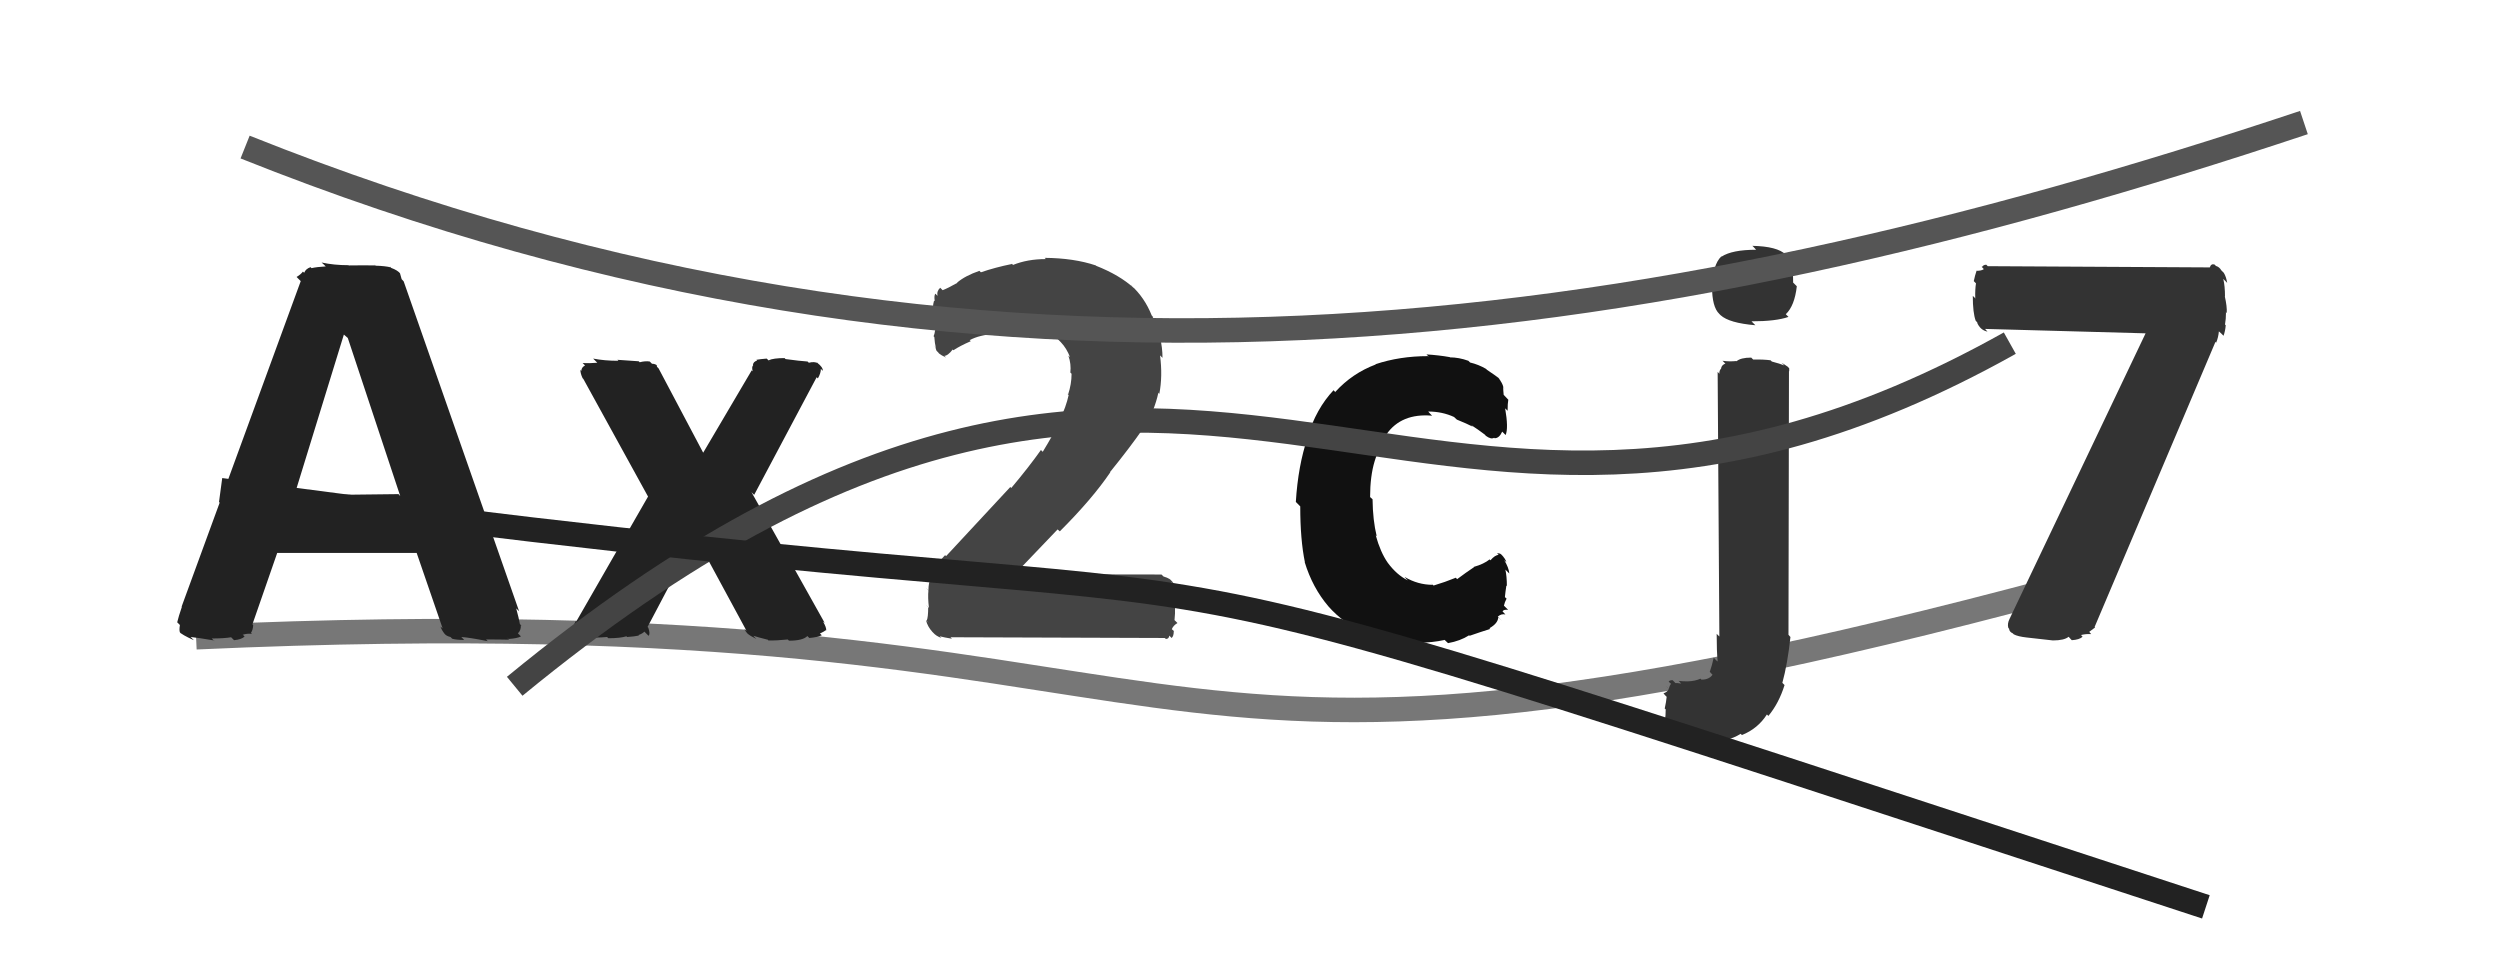
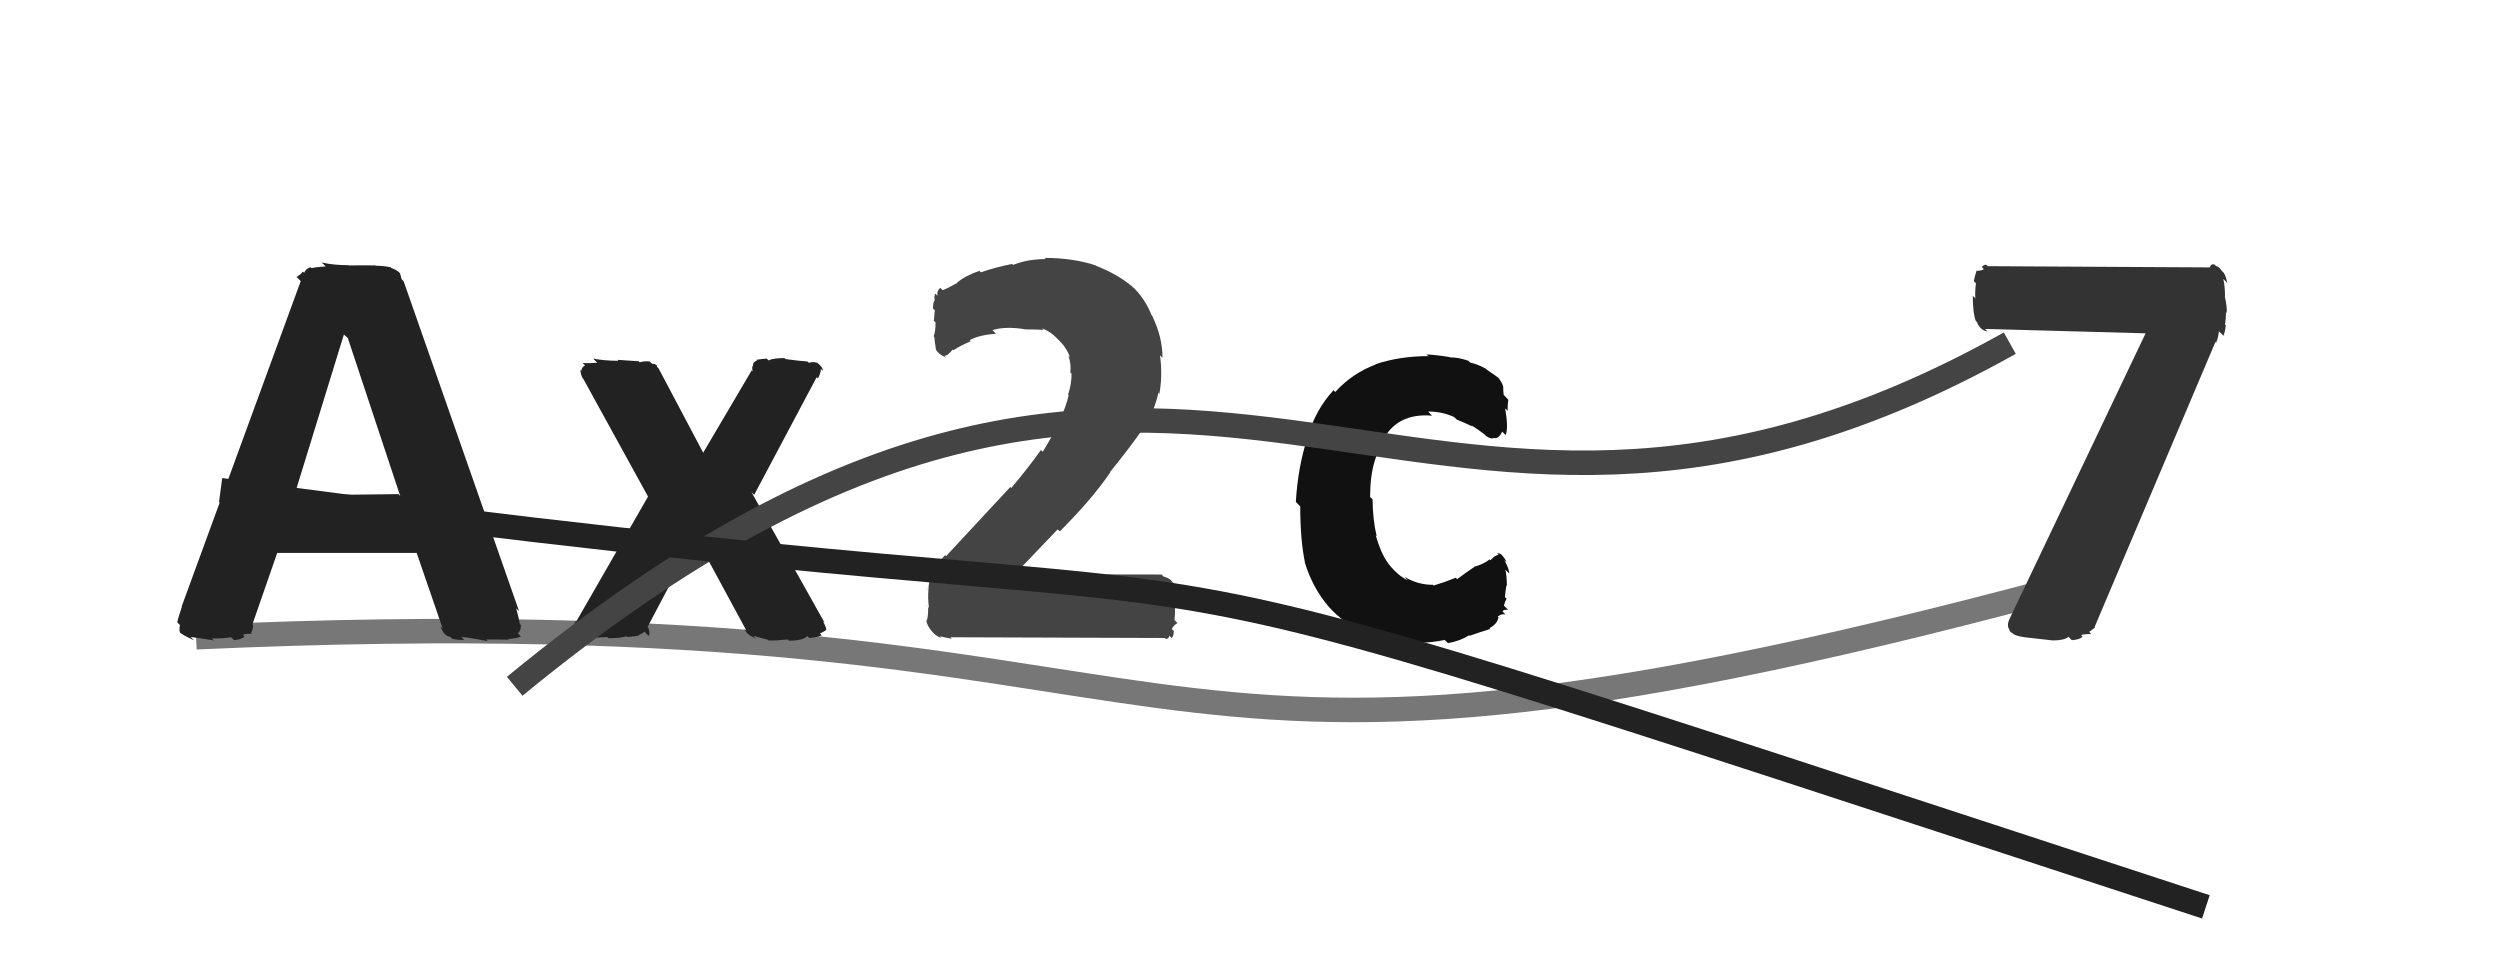
<svg xmlns="http://www.w3.org/2000/svg" width="102" height="40" viewBox="0,0,102,40">
  <path d="M8 26 C52 24,43 35,84 24" stroke="#777" fill="none" />
  <path fill="#333" d="M90.77 12.08L90.73 12.04L90.77 12.08Q90.87 12.52 90.85 12.77L90.78 12.71L90.82 12.75Q90.82 13.02 90.78 13.24L90.78 13.24L90.81 13.27Q90.79 13.51 90.72 13.70L90.62 13.60L90.53 13.52Q90.51 13.76 90.42 13.98L90.39 13.95L85.46 25.58L85.48 25.60Q85.35 25.69 85.24 25.78L85.25 25.79L85.32 25.87Q85.10 25.86 84.90 25.91L84.89 25.89L84.97 25.98Q84.84 26.10 84.53 26.12L84.49 26.08L84.40 25.98Q84.22 26.13 83.76 26.13L83.70 26.07L83.76 26.13Q83.06 26.05 82.69 26.01L82.62 25.93L82.69 26.01Q82.33 25.97 82.16 25.88L82.21 25.93L82.12 25.84Q81.98 25.78 81.97 25.65L82.04 25.72L81.94 25.62Q81.89 25.45 81.99 25.25L81.99 25.25L87.54 13.60L80.99 13.42L81.09 13.53Q80.79 13.47 80.66 13.15L80.71 13.19L80.61 13.09Q80.49 12.77 80.49 12.07L80.61 12.19L80.59 12.16Q80.58 11.81 80.62 11.56L80.60 11.54L80.53 11.47Q80.58 11.23 80.64 11.06L80.75 11.17L80.63 11.05Q80.85 11.05 80.94 10.98L80.82 10.85L80.86 10.90Q80.92 10.80 81.04 10.80L81.10 10.86L90.16 10.91L90.16 10.91Q90.21 10.75 90.35 10.79L90.41 10.85L90.41 10.85Q90.55 10.89 90.63 11.03L90.71 11.11L90.73 11.13Q90.83 11.29 90.87 11.55L90.85 11.52L90.71 11.38Q90.78 11.67 90.78 12.10Z" />
  <path fill="#444" d="M48.06 24.83L48.03 24.79L47.94 24.71Q47.95 25.06 47.92 25.30L47.89 25.27L48.04 25.42Q47.87 25.52 47.81 25.67L47.91 25.76L47.89 25.75Q47.89 25.96 47.80 26.03L47.66 25.88L47.71 25.93Q47.69 26.07 47.57 26.07L47.52 26.03L38.78 26.00L38.84 26.06Q38.53 26.01 38.34 25.96L38.39 26.01L38.41 26.03Q38.19 25.95 38.07 25.81L38.11 25.85L38.04 25.78Q37.84 25.56 37.78 25.30L37.91 25.43L37.81 25.32Q37.87 25.19 37.87 24.78L37.77 24.67L37.90 24.80Q37.85 24.37 37.88 24.09L37.76 23.97L37.88 24.08Q37.88 23.78 37.98 23.56L37.91 23.49L37.99 23.58Q38.15 23.42 38.29 23.22L38.30 23.22L38.16 23.08Q38.32 22.90 38.56 22.65L38.60 22.69L41.22 19.87L41.26 19.91Q41.99 19.04 42.47 18.36L42.56 18.45L42.54 18.44Q42.98 17.72 43.25 17.17L43.23 17.14L43.23 17.15Q43.50 16.59 43.60 16.12L43.54 16.06L43.58 16.09Q43.72 15.67 43.72 15.25L43.78 15.31L43.67 15.20Q43.71 14.85 43.59 14.51L43.57 14.49L43.66 14.58Q43.52 14.21 43.28 13.96L43.31 13.99L43.12 13.80Q42.88 13.54 42.51 13.39L42.68 13.56L42.58 13.46Q42.34 13.44 41.85 13.44L41.79 13.37L41.86 13.44Q41.02 13.30 40.49 13.47L40.57 13.55L40.63 13.62Q39.96 13.66 39.56 13.88L39.55 13.87L39.61 13.92Q39.17 14.11 38.90 14.29L38.97 14.36L38.87 14.26Q38.67 14.52 38.52 14.52L38.41 14.40L38.60 14.59Q38.39 14.49 38.31 14.42L38.28 14.38L38.22 14.32Q38.20 14.31 38.16 14.15L38.10 14.09L38.18 14.18Q38.14 14.02 38.12 13.75L38.07 13.70L38.09 13.72Q38.17 13.55 38.17 13.15L38.18 13.16L38.10 13.09Q38.12 12.84 38.14 12.66L38.05 12.57L38.06 12.58Q38.07 12.39 38.11 12.26L38.07 12.22L38.14 12.29Q38.10 12.08 38.16 11.98L38.33 12.15L38.25 12.07Q38.21 11.88 38.36 11.74L38.44 11.82L38.46 11.84Q38.67 11.76 39.06 11.54L39.03 11.51L39.05 11.53Q39.38 11.25 39.96 11.05L39.94 11.03L40.02 11.11Q40.60 10.91 41.29 10.77L41.27 10.74L41.33 10.81Q41.92 10.57 42.67 10.57L42.75 10.65L42.62 10.52Q43.82 10.53 44.71 10.83L44.74 10.86L44.71 10.84Q45.68 11.22 46.27 11.76L46.15 11.63L46.15 11.64Q46.70 12.14 46.99 12.87L47.08 12.96L47.02 12.91Q47.43 13.76 47.43 14.60L47.30 14.47L47.33 14.50Q47.44 15.35 47.30 16.07L47.24 16.00L47.26 16.03Q47.11 16.73 46.66 17.55L46.62 17.51L46.62 17.51Q46.10 18.26 45.29 19.26L45.36 19.33L45.30 19.27Q44.57 20.35 43.24 21.68L43.15 21.60L41.40 23.43L47.39 23.44L47.47 23.52Q47.62 23.56 47.72 23.63L47.67 23.58L47.68 23.59Q47.85 23.72 47.92 23.87L47.88 23.84L47.79 23.74Q47.92 23.95 47.95 24.19L47.93 24.17L48.01 24.25Q47.97 24.41 47.97 24.74Z" />
  <path fill="#222" d="M16.47 11.48L21.18 24.94L21.06 24.82Q21.17 25.22 21.21 25.46L21.31 25.56L21.25 25.51Q21.26 25.72 21.13 25.84L21.24 25.95L21.25 25.97Q21.08 26.05 20.75 26.07L20.67 26.00L20.77 26.10Q20.41 26.09 19.83 26.09L19.83 26.09L19.90 26.16Q19.15 26.01 18.82 25.99L18.95 26.12L18.94 26.11Q18.62 26.11 18.45 26.06L18.37 25.98L18.38 25.99Q18.21 25.95 18.14 25.86L18.03 25.74L18.14 25.86Q18.02 25.71 17.97 25.56L18.06 25.64L17.00 22.56L11.31 22.56L10.30 25.47L10.33 25.51Q10.32 25.70 10.24 25.82L10.23 25.81L10.28 25.86Q10.07 25.84 9.90 25.90L9.92 25.91L9.98 25.97Q9.86 26.09 9.55 26.12L9.45 26.02L9.43 26.00Q9.15 26.05 8.64 26.05L8.76 26.17L8.73 26.13Q8.08 26.02 7.78 25.99L7.79 26.00L7.91 26.12Q7.42 25.90 7.30 25.77L7.40 25.86L7.35 25.81Q7.30 25.75 7.34 25.50L7.35 25.51L7.23 25.39Q7.28 25.17 7.42 24.76L7.41 24.75L12.27 11.47L12.10 11.30Q12.27 11.20 12.36 11.08L12.42 11.14L12.41 11.13Q12.47 10.97 12.67 10.90L12.65 10.88L12.71 10.94Q12.93 10.89 13.29 10.87L13.23 10.81L13.12 10.71Q13.62 10.82 14.22 10.82L14.24 10.84L14.23 10.83Q14.90 10.82 15.32 10.83L15.27 10.79L15.32 10.84Q15.72 10.85 15.95 10.91L15.89 10.86L15.96 10.93Q16.23 11.03 16.33 11.16L16.24 11.07L16.32 11.15Q16.32 11.17 16.39 11.40L16.35 11.35ZM16.33 20.24L14.19 13.79L14.03 13.65L12.01 20.21L16.26 20.16Z" />
-   <path fill="#333" d="M72.99 15.14L72.97 25.90L73.05 25.99Q72.93 27.10 72.72 27.86L72.75 27.89L72.81 27.95Q72.58 28.69 72.15 29.21L72.14 29.20L72.09 29.15Q71.72 29.73 71.07 29.99L71.18 30.10L71.02 29.94Q70.46 30.29 69.59 30.29L69.54 30.24L69.64 30.33Q69.07 30.25 68.73 30.18L68.85 30.30L68.70 30.15Q68.44 30.17 68.29 30.10L68.19 30.00L68.35 30.16Q68.11 30.00 68.05 29.90L68.15 29.99L67.98 29.82Q68.04 29.84 68.02 29.70L67.92 29.61L68.04 29.73Q67.99 29.56 67.98 29.39L67.84 29.26L67.93 29.34Q67.96 29.22 67.96 28.95L67.95 28.93L67.92 28.91Q67.98 28.64 68.00 28.43L67.94 28.37L67.87 28.29Q68.04 28.23 68.09 28.10L67.95 27.96L68.09 28.11Q68.12 27.96 68.18 27.90L68.12 27.85L68.08 27.80Q68.14 27.75 68.24 27.75L68.23 27.74L68.36 27.87Q68.41 27.86 68.59 27.89L68.53 27.82L68.48 27.78Q68.65 27.80 68.86 27.80L68.84 27.78L68.86 27.80Q69.16 27.79 69.38 27.69L69.41 27.72L69.42 27.73Q69.73 27.73 69.87 27.53L69.72 27.37L69.76 27.41Q69.85 27.15 69.92 26.83L70.01 26.93L70.08 26.99Q70.04 26.57 70.04 25.86L70.15 25.97L70.08 15.17L70.15 15.25Q70.14 15.12 70.22 15.04L70.16 14.98L70.22 15.04Q70.23 14.90 70.40 14.83L70.38 14.82L70.28 14.72Q70.56 14.76 70.84 14.73L70.92 14.81L70.85 14.74Q71.02 14.59 71.45 14.59L71.51 14.65L71.53 14.67Q71.96 14.66 72.24 14.70L72.17 14.63L72.29 14.75Q72.63 14.84 72.80 14.91L72.63 14.74L72.69 14.80Q72.96 14.96 73.03 15.05L72.91 14.93L73.00 15.03Q73.00 15.03 73.00 15.15L72.92 15.08ZM73.15 11.52L73.31 11.68L73.31 11.68Q73.22 12.48 72.86 12.82L72.91 12.87L72.97 12.93Q72.46 13.11 71.46 13.11L71.57 13.22L71.62 13.27Q70.55 13.18 70.20 12.86L70.26 12.92L70.15 12.81Q69.85 12.53 69.85 11.68L69.88 11.71L69.87 11.70Q69.87 10.81 70.23 10.46L70.19 10.42L70.24 10.47Q70.67 10.19 71.65 10.19L71.52 10.05L71.49 10.03Q72.52 10.05 72.86 10.39L72.95 10.47L72.95 10.47Q73.16 10.67 73.16 11.53Z" />
  <path fill="#222" d="M30.66 20.08L33.65 25.42L33.58 25.36Q33.72 25.60 33.71 25.72L33.75 25.77L33.70 25.71Q33.62 25.77 33.45 25.85L33.49 25.88L33.53 25.92Q33.36 26.00 33.02 26.03L32.95 25.96L32.94 25.95Q32.76 26.14 32.19 26.14L32.05 26.00L32.15 26.09Q31.67 26.14 31.35 26.13L31.26 26.03L31.32 26.10Q30.92 26.00 30.74 25.94L30.78 25.99L30.86 26.07Q30.60 25.94 30.51 25.86L30.46 25.81L30.56 25.91Q30.42 25.78 30.37 25.66L30.47 25.76L28.37 21.88L26.42 25.58L26.45 25.61Q26.54 25.87 26.46 25.94L26.28 25.76L26.29 25.77Q26.22 25.85 26.05 25.91L26.12 25.98L26.07 25.93Q25.89 25.97 25.58 25.99L25.57 25.97L25.56 25.96Q25.31 26.04 24.82 26.04L24.94 26.16L24.77 25.99Q24.29 26.03 23.99 26.00L23.96 25.97L23.97 25.98Q23.76 26.04 23.62 25.96L23.49 25.83L23.68 26.03Q23.39 25.79 23.38 25.66L23.47 25.75L23.35 25.63Q23.39 25.54 23.49 25.34L23.51 25.36L26.44 20.26L23.80 15.46L23.77 15.43Q23.68 15.24 23.68 15.09L23.68 15.09L23.72 15.13Q23.72 14.99 23.87 14.91L23.76 14.80L23.77 14.81Q24.03 14.83 24.37 14.80L24.25 14.68L24.20 14.63Q24.66 14.72 25.23 14.72L25.19 14.68L25.19 14.68Q25.75 14.72 26.06 14.74L25.95 14.63L26.10 14.78Q26.33 14.72 26.51 14.75L26.60 14.84L26.59 14.84Q26.74 14.84 26.82 14.92L26.74 14.84L26.86 14.96Q26.76 14.85 26.81 14.97L26.87 15.03L28.69 18.47L30.67 15.11L30.71 15.15Q30.66 14.97 30.73 14.90L30.76 14.93L30.72 14.89Q30.73 14.76 30.89 14.71L30.86 14.68L30.86 14.68Q31.02 14.65 31.28 14.63L31.46 14.80L31.36 14.70Q31.55 14.61 32.01 14.61L32.06 14.66L32.05 14.65Q32.64 14.73 32.95 14.75L32.88 14.68L33.00 14.80Q33.23 14.74 33.37 14.82L33.32 14.77L33.34 14.80Q33.58 14.98 33.57 15.13L33.55 15.11L33.49 15.05Q33.50 15.20 33.37 15.44L33.32 15.39L30.77 20.19Z" />
-   <path d="M10 6 C40 18,67 14,94 5" stroke="#555" fill="none" />
  <path fill="#111" d="M61.50 23.93L61.53 23.96L61.46 23.89Q61.42 24.15 61.40 24.36L61.45 24.41L61.47 24.42Q61.39 24.57 61.36 24.71L61.47 24.82L61.53 24.88Q61.34 24.86 61.30 24.95L61.28 24.92L61.42 25.07Q61.25 25.03 61.11 25.16L61.28 25.33L61.13 25.19Q61.11 25.44 60.77 25.63L60.71 25.57L60.80 25.66Q60.39 25.79 59.96 25.94L60.03 26.01L59.94 25.92Q59.58 26.15 59.08 26.24L58.90 26.07L58.94 26.11Q58.44 26.22 57.90 26.22L57.91 26.22L57.88 26.20Q56.66 26.18 55.73 25.81L55.73 25.81L55.78 25.86Q54.83 25.46 54.19 24.73L54.26 24.79L54.20 24.74Q53.55 23.98 53.23 22.93L53.23 22.93L53.24 22.94Q53.05 22.02 53.05 20.66L53.00 20.61L52.87 20.48Q52.96 19.00 53.35 17.85L53.29 17.79L53.34 17.84Q53.70 16.67 54.41 15.92L54.49 16.01L54.48 15.99Q55.17 15.23 56.13 14.87L56.20 14.94L56.12 14.86Q57.11 14.53 58.26 14.53L58.32 14.58L58.20 14.46Q58.70 14.49 59.15 14.57L59.19 14.61L59.15 14.58Q59.52 14.58 59.91 14.72L60.02 14.83L59.98 14.79Q60.32 14.87 60.63 15.05L60.63 15.05L60.67 15.09Q61.07 15.35 61.20 15.48L61.20 15.48L61.06 15.34Q61.18 15.46 61.23 15.55L61.28 15.60L61.22 15.54Q61.31 15.67 61.34 15.81L61.45 15.92L61.33 15.80Q61.33 15.91 61.35 16.11L61.54 16.31L61.54 16.30Q61.51 16.46 61.51 16.76L61.51 16.76L61.41 16.66Q61.55 17.47 61.43 17.75L61.41 17.73L61.29 17.61Q61.17 17.88 60.98 17.88L61.04 17.94L60.96 17.86Q60.84 17.94 60.62 17.78L60.59 17.74L60.55 17.71Q60.33 17.54 60.02 17.34L60.14 17.46L60.09 17.41Q59.86 17.29 59.44 17.12L59.30 16.99L59.34 17.02Q58.85 16.79 58.27 16.79L58.35 16.88L58.43 16.96Q57.17 16.85 56.56 17.73L56.51 17.67L56.65 17.82Q55.90 18.57 55.90 20.28L56.00 20.37L56.00 20.37Q56.01 21.23 56.17 21.88L56.12 21.83L56.13 21.84Q56.32 22.53 56.62 22.96L56.54 22.88L56.62 22.96Q56.99 23.46 57.44 23.68L57.34 23.58L57.31 23.54Q57.85 23.86 58.45 23.86L58.38 23.79L58.49 23.89Q58.96 23.75 59.40 23.57L59.44 23.62L59.45 23.63Q59.81 23.36 60.14 23.14L60.14 23.14L60.13 23.13Q60.55 23.01 60.78 22.82L60.78 22.83L60.81 22.86Q61.00 22.64 61.15 22.64L61.17 22.66L61.08 22.58Q61.18 22.56 61.25 22.62L61.38 22.75L61.23 22.61Q61.42 22.78 61.46 22.94L61.38 22.86L61.37 22.85Q61.56 23.16 61.58 23.40L61.52 23.34L61.42 23.24Q61.48 23.52 61.48 23.91Z" />
  <path d="M21 28 C49 5,57 28,82 14" stroke="#444" fill="none" />
  <path d="M9 20 C61 27,35 19,90 37" stroke="#222" fill="none" />
</svg>